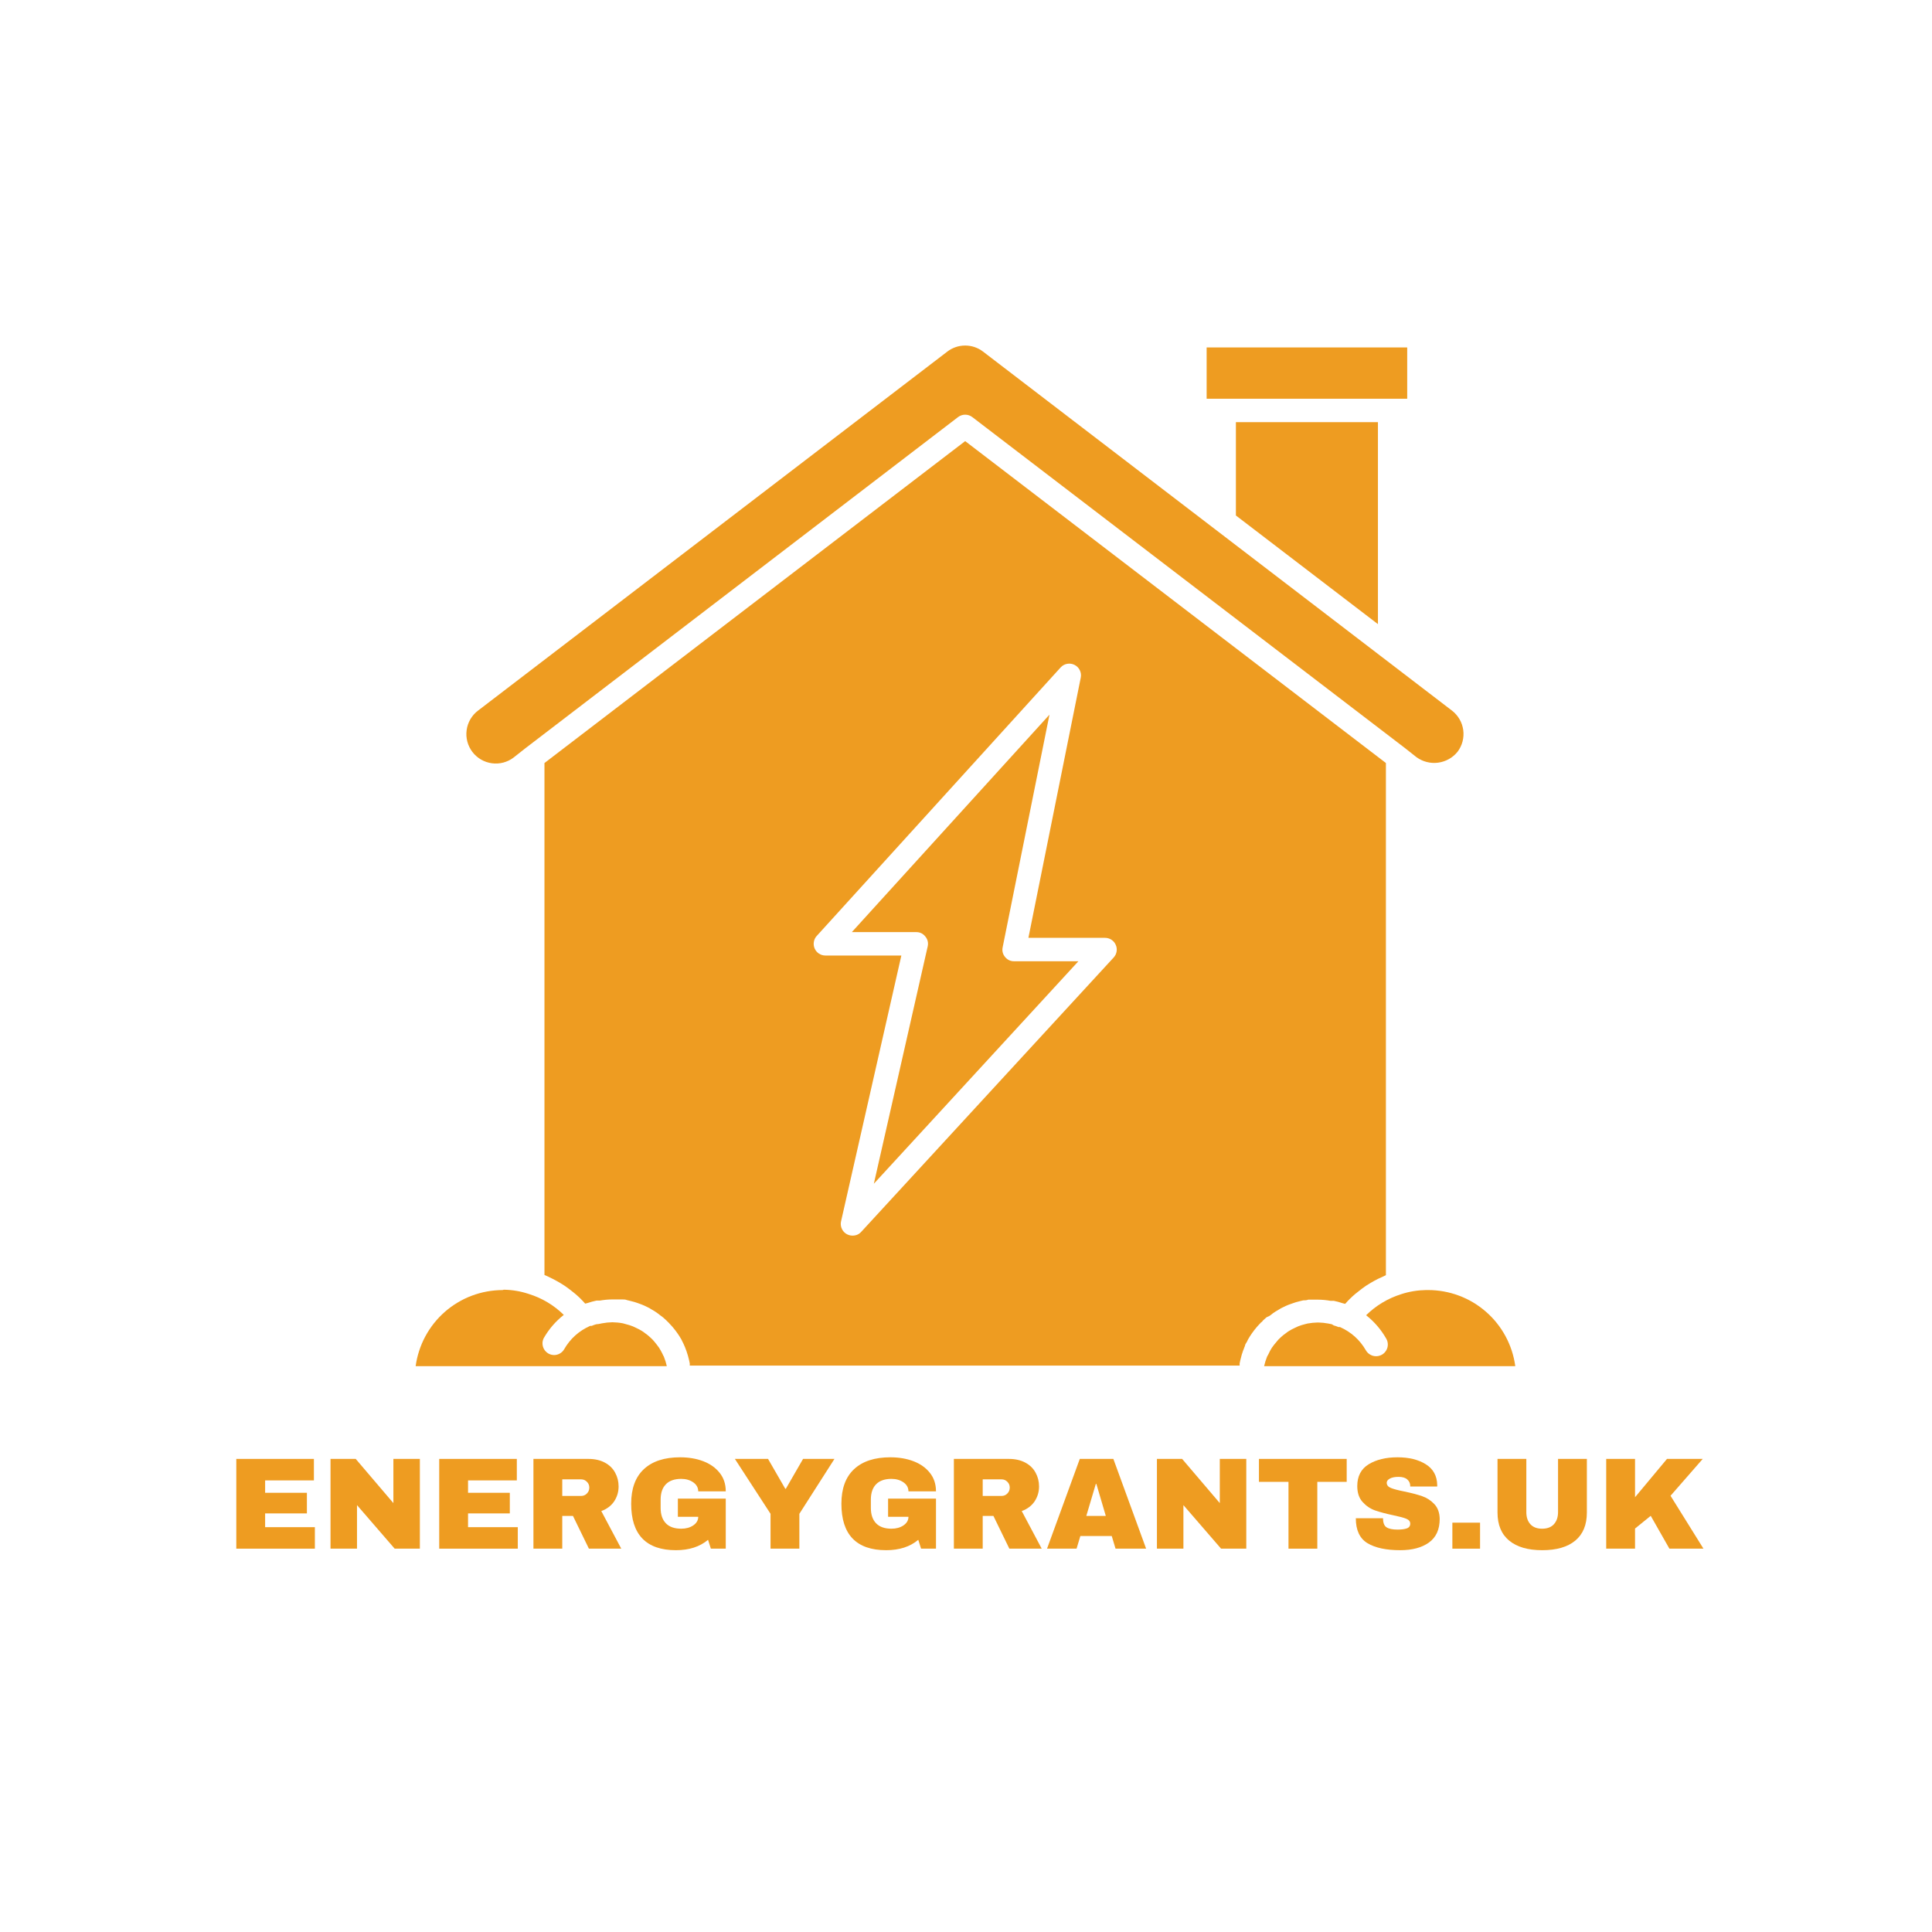
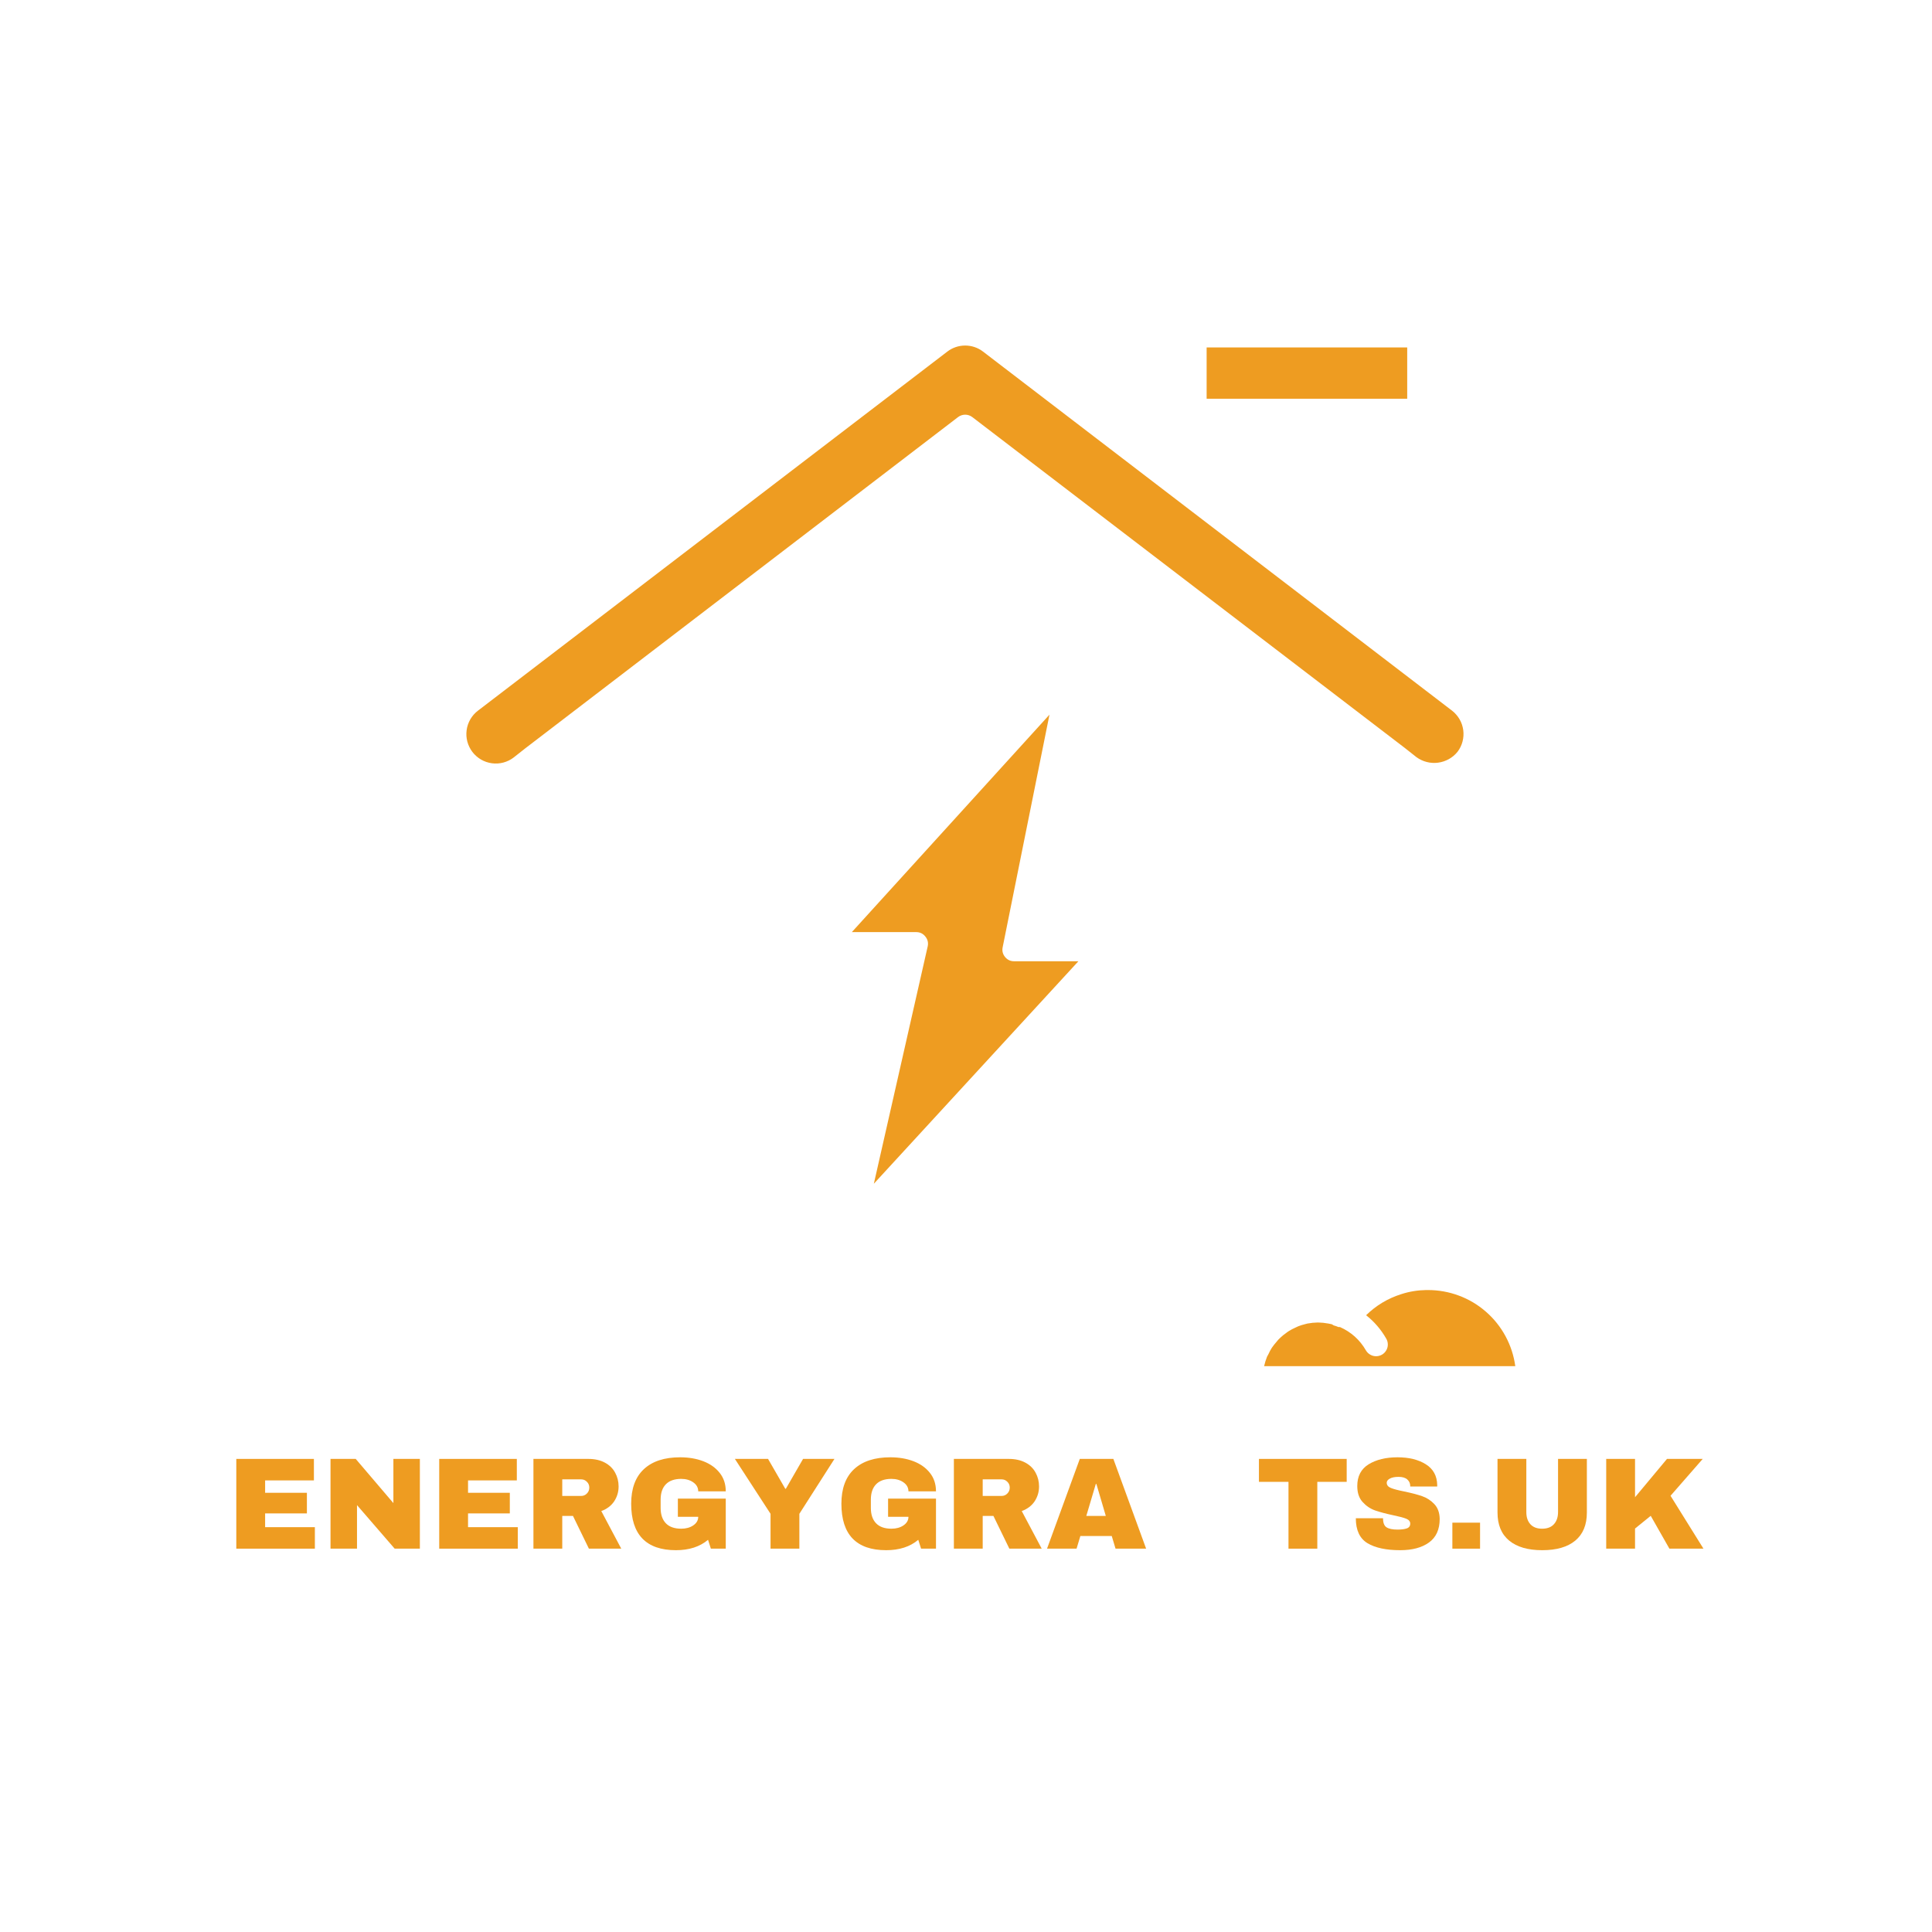
<svg xmlns="http://www.w3.org/2000/svg" version="1.2" preserveAspectRatio="xMidYMid meet" height="500" viewBox="0 0 375 375" zoomAndPan="magnify" width="500">
  <defs>
    <clipPath id="4abb0e11fb">
      <path d="M 245 250 L 294.703 250 L 294.703 265.324 L 245 265.324 Z M 245 250" />
    </clipPath>
    <clipPath id="cce4bd986a">
-       <path d="M 105 85 L 270 85 L 270 265.324 L 105 265.324 Z M 105 85" />
-     </clipPath>
+       </clipPath>
    <clipPath id="3276af68c8">
-       <path d="M 80.203 250 L 130 250 L 130 265.324 L 80.203 265.324 Z M 80.203 250" />
-     </clipPath>
+       </clipPath>
  </defs>
  <g id="6a4d0a1404">
    <path d="M 183.887 68.234 L 92.77 137.941 C 92.469 138.168 92.195 138.422 91.949 138.703 C 91.699 138.988 91.484 139.289 91.293 139.613 C 91.105 139.938 90.953 140.277 90.828 140.633 C 90.707 140.988 90.621 141.352 90.574 141.723 C 90.523 142.094 90.508 142.469 90.531 142.844 C 90.555 143.215 90.617 143.586 90.711 143.949 C 90.809 144.309 90.938 144.66 91.105 144.996 C 91.27 145.336 91.465 145.652 91.691 145.949 C 91.918 146.25 92.176 146.523 92.457 146.77 C 92.738 147.02 93.039 147.238 93.363 147.426 C 93.688 147.613 94.027 147.77 94.383 147.891 C 94.738 148.012 95.102 148.098 95.473 148.148 C 95.844 148.199 96.219 148.211 96.59 148.191 C 96.965 148.168 97.336 148.105 97.699 148.012 C 98.059 147.914 98.41 147.785 98.746 147.621 C 99.086 147.457 99.402 147.258 99.699 147.031 L 101.973 145.238 L 185.953 80.961 C 186.152 80.809 186.371 80.691 186.609 80.609 C 186.844 80.531 187.09 80.488 187.34 80.488 C 187.59 80.488 187.836 80.531 188.07 80.609 C 188.309 80.691 188.527 80.809 188.727 80.961 L 272.66 145.168 L 274.934 146.965 C 275.234 147.184 275.551 147.371 275.887 147.527 C 276.223 147.688 276.57 147.812 276.93 147.902 C 277.289 147.996 277.652 148.051 278.023 148.074 C 278.395 148.094 278.766 148.082 279.133 148.035 C 279.5 147.984 279.859 147.902 280.211 147.785 C 280.562 147.668 280.902 147.52 281.227 147.34 C 281.547 147.16 281.852 146.949 282.137 146.711 C 282.418 146.469 282.68 146.207 282.91 145.918 C 283.137 145.621 283.328 145.305 283.492 144.969 C 283.656 144.633 283.785 144.285 283.879 143.922 C 283.973 143.562 284.031 143.195 284.055 142.824 C 284.078 142.453 284.066 142.082 284.016 141.711 C 283.965 141.34 283.879 140.98 283.762 140.625 C 283.641 140.273 283.488 139.934 283.301 139.613 C 283.113 139.289 282.898 138.988 282.652 138.707 C 282.41 138.426 282.137 138.168 281.844 137.941 L 190.793 68.234 C 190.297 67.855 189.754 67.566 189.164 67.367 C 188.57 67.168 187.965 67.07 187.34 67.07 C 186.715 67.07 186.109 67.168 185.516 67.367 C 184.926 67.566 184.383 67.855 183.887 68.234 Z M 183.887 68.234" style="stroke:none;fill-rule:nonzero;fill:#ee9c21;fill-opacity:1;" />
    <path d="M 195.09 185.762 C 194.633 185.207 194.473 184.578 194.613 183.875 L 203.703 138.715 L 165.34 180.922 L 177.84 180.922 C 178.57 180.922 179.16 181.211 179.613 181.785 C 180.07 182.348 180.219 182.984 180.066 183.691 L 169.613 229.762 L 209.316 186.578 L 196.84 186.578 C 196.129 186.582 195.547 186.309 195.09 185.762 Z M 195.09 185.762" style="stroke:none;fill-rule:nonzero;fill:#ee9c21;fill-opacity:1;" />
    <path d="M 234.207 67.438 L 273.137 67.438 L 273.137 77.395 L 234.207 77.395 Z M 234.207 67.438" style="stroke:none;fill-rule:nonzero;fill:#ee9c21;fill-opacity:1;" />
    <g clip-path="url(#4abb0e11fb)" clip-rule="nonzero">
      <path d="M 277.141 250.398 L 276.773 250.398 C 275.137 250.426 273.539 250.688 271.98 251.195 C 269.383 252.016 267.109 253.379 265.16 255.285 C 266.758 256.547 268.062 258.062 269.07 259.832 C 269.273 260.184 269.375 260.562 269.375 260.969 C 269.375 261.379 269.273 261.758 269.066 262.109 C 268.863 262.461 268.586 262.738 268.234 262.941 C 267.879 263.141 267.5 263.242 267.094 263.242 C 266.691 263.242 266.316 263.141 265.969 262.941 C 265.621 262.746 265.344 262.473 265.137 262.129 C 263.949 260.066 262.266 258.551 260.094 257.582 L 259.797 257.582 C 259.504 257.453 259.199 257.348 258.887 257.266 L 258.5 257.035 L 257.82 256.898 C 257.16 256.773 256.492 256.707 255.82 256.695 C 255.133 256.707 254.449 256.773 253.773 256.898 L 253.25 257.035 C 252.809 257.141 252.379 257.277 251.957 257.445 L 251.273 257.766 C 250.906 257.93 250.551 258.121 250.207 258.332 C 249.984 258.469 249.773 258.621 249.57 258.785 C 249.238 259.012 248.93 259.262 248.637 259.535 C 248.457 259.719 248.25 259.879 248.094 260.059 C 247.934 260.242 247.547 260.695 247.297 261.016 L 246.863 261.605 C 246.613 261.996 246.395 262.406 246.207 262.832 L 245.934 263.332 C 245.695 263.93 245.508 264.543 245.363 265.172 L 294.117 265.172 C 293.977 264.156 293.75 263.16 293.434 262.184 C 293.113 261.207 292.711 260.266 292.223 259.363 C 291.738 258.461 291.172 257.605 290.531 256.805 C 289.891 256.004 289.184 255.266 288.406 254.594 C 287.633 253.918 286.805 253.32 285.922 252.793 C 285.039 252.27 284.117 251.828 283.156 251.473 C 282.191 251.113 281.207 250.844 280.195 250.664 C 279.184 250.484 278.164 250.395 277.141 250.398 Z M 277.141 250.398" style="stroke:none;fill-rule:nonzero;fill:#ee9c21;fill-opacity:1;" />
    </g>
-     <path d="M 267.457 81.938 L 239.887 81.938 L 239.887 100.055 L 267.457 121.145 Z M 267.457 81.938" style="stroke:none;fill-rule:nonzero;fill:#ee9c21;fill-opacity:1;" />
    <g clip-path="url(#cce4bd986a)" clip-rule="nonzero">
-       <path d="M 246.434 255.398 L 247.113 254.879 L 247.594 254.559 L 248.32 254.129 C 248.484 254.016 248.66 253.918 248.844 253.832 L 249.594 253.469 L 250.137 253.242 L 250.98 252.945 L 251.523 252.762 L 252.387 252.535 L 252.957 252.398 C 253.273 252.398 253.594 252.398 253.934 252.262 C 254.094 252.254 254.25 252.254 254.41 252.262 C 254.863 252.262 255.344 252.262 255.82 252.262 C 256.645 252.27 257.461 252.344 258.273 252.492 L 258.91 252.492 C 259.473 252.609 260.027 252.758 260.57 252.945 L 261.094 253.082 C 261.684 252.406 262.32 251.777 263 251.195 L 263.66 250.672 C 264.137 250.285 264.617 249.922 265.117 249.582 L 265.957 249.059 C 266.457 248.762 266.934 248.492 267.434 248.242 L 268.387 247.809 L 269.004 247.512 L 269.004 148.102 L 187.34 85.621 L 105.68 148.102 L 105.68 247.469 L 106.293 247.742 L 107.27 248.219 C 107.746 248.469 108.223 248.719 108.68 248.992 L 109.586 249.559 C 110.066 249.879 110.52 250.242 110.996 250.605 L 111.699 251.172 C 112.375 251.746 113.004 252.367 113.586 253.035 L 114.109 252.898 C 114.652 252.715 115.207 252.562 115.77 252.445 L 116.406 252.445 C 117.219 252.301 118.035 252.223 118.859 252.219 C 119.336 252.219 119.816 252.219 120.27 252.219 C 120.43 252.207 120.586 252.207 120.746 252.219 C 121.086 252.219 121.406 252.219 121.723 252.355 L 122.293 252.492 L 123.156 252.719 L 123.703 252.898 L 124.52 253.195 L 125.066 253.422 L 125.816 253.785 C 125.996 253.871 126.172 253.969 126.336 254.082 L 127.066 254.512 L 127.543 254.832 L 128.223 255.355 L 128.68 255.695 L 129.336 256.285 C 129.453 256.422 129.59 256.535 129.703 256.648 L 130.383 257.379 L 130.656 257.695 C 131.25 258.406 131.781 259.164 132.246 259.969 L 132.453 260.398 C 132.59 260.672 132.746 260.969 132.859 261.266 C 132.941 261.434 133.012 261.605 133.066 261.785 C 133.184 262.051 133.281 262.324 133.359 262.605 C 133.434 262.797 133.496 262.996 133.543 263.195 C 133.625 263.457 133.691 263.723 133.746 263.992 L 133.883 264.629 C 133.883 264.766 133.883 264.922 133.883 265.059 L 240.613 265.059 C 240.613 264.922 240.613 264.766 240.613 264.629 L 240.75 263.992 C 240.805 263.723 240.875 263.457 240.957 263.195 C 241.004 262.996 241.062 262.797 241.137 262.605 C 241.215 262.324 241.312 262.051 241.434 261.785 C 241.488 261.605 241.555 261.434 241.637 261.266 C 241.637 260.969 241.91 260.672 242.047 260.398 L 242.25 259.969 C 242.715 259.164 243.246 258.406 243.844 257.695 L 244.113 257.379 L 244.797 256.648 C 244.91 256.648 245.047 256.422 245.16 256.285 L 245.82 255.695 Z M 216.16 185.852 L 167.18 239.082 C 166.738 239.574 166.184 239.824 165.52 239.832 C 165.348 239.836 165.176 239.82 165.008 239.785 C 164.84 239.75 164.676 239.695 164.52 239.625 C 164.359 239.555 164.215 239.465 164.078 239.359 C 163.941 239.254 163.816 239.133 163.707 239 C 163.598 238.867 163.504 238.723 163.43 238.566 C 163.352 238.41 163.293 238.25 163.254 238.082 C 163.215 237.914 163.191 237.742 163.191 237.57 C 163.191 237.398 163.211 237.227 163.25 237.059 L 174.953 185.465 L 160.203 185.465 C 159.754 185.465 159.344 185.34 158.965 185.098 C 158.59 184.852 158.312 184.523 158.129 184.113 C 157.949 183.703 157.895 183.277 157.965 182.836 C 158.035 182.391 158.219 182.004 158.52 181.672 L 205.863 129.555 C 206.207 129.176 206.629 128.941 207.133 128.848 C 207.637 128.758 208.113 128.824 208.57 129.055 C 209.027 129.285 209.367 129.633 209.59 130.09 C 209.812 130.551 209.875 131.031 209.773 131.531 L 199.613 182.035 L 214.477 182.035 C 214.93 182.031 215.348 182.156 215.727 182.402 C 216.105 182.648 216.387 182.98 216.566 183.398 C 216.75 183.812 216.805 184.238 216.73 184.688 C 216.656 185.133 216.465 185.52 216.16 185.852 Z M 216.16 185.852" style="stroke:none;fill-rule:nonzero;fill:#ee9c21;fill-opacity:1;" />
-     </g>
+       </g>
    <g clip-path="url(#3276af68c8)" clip-rule="nonzero">
      <path d="M 97.562 250.398 C 96.543 250.402 95.527 250.496 94.52 250.68 C 93.516 250.863 92.531 251.133 91.574 251.496 C 90.617 251.855 89.699 252.297 88.824 252.824 C 87.945 253.348 87.121 253.949 86.352 254.621 C 85.582 255.297 84.879 256.031 84.242 256.832 C 83.605 257.633 83.043 258.484 82.559 259.383 C 82.074 260.285 81.672 261.223 81.359 262.195 C 81.043 263.168 80.816 264.16 80.676 265.172 L 129.43 265.172 C 129.289 264.543 129.098 263.93 128.859 263.332 C 128.762 263.172 128.68 263.004 128.609 262.832 C 128.406 262.41 128.18 262 127.93 261.605 L 127.496 261.016 C 127.246 260.695 126.996 260.379 126.703 260.059 C 126.406 259.742 126.336 259.719 126.156 259.535 C 125.867 259.262 125.555 259.012 125.223 258.785 C 125.02 258.621 124.809 258.469 124.586 258.332 C 124.242 258.121 123.887 257.93 123.52 257.766 L 122.836 257.445 C 122.414 257.277 121.984 257.141 121.543 257.035 L 120.906 256.855 C 120.23 256.727 119.547 256.66 118.859 256.648 C 118.188 256.66 117.52 256.73 116.859 256.855 L 116.18 256.992 L 115.746 257.035 C 115.434 257.117 115.133 257.227 114.836 257.355 L 114.543 257.355 C 112.367 258.324 110.684 259.84 109.496 261.898 C 109.293 262.246 109.016 262.516 108.668 262.715 C 108.316 262.914 107.941 263.016 107.543 263.016 C 107.352 263.012 107.164 262.984 106.98 262.938 C 106.797 262.887 106.621 262.816 106.453 262.723 C 106.289 262.629 106.137 262.516 106 262.383 C 105.859 262.25 105.742 262.105 105.641 261.941 C 105.539 261.781 105.461 261.609 105.402 261.426 C 105.348 261.246 105.312 261.059 105.301 260.867 C 105.289 260.68 105.305 260.488 105.34 260.301 C 105.379 260.117 105.438 259.938 105.52 259.766 C 106.527 257.996 107.832 256.48 109.43 255.219 C 107.484 253.312 105.211 251.957 102.609 251.148 C 101.047 250.629 99.441 250.355 97.793 250.332 Z M 97.562 250.398" style="stroke:none;fill-rule:nonzero;fill:#ee9c21;fill-opacity:1;" />
    </g>
    <g style="fill:#ee9c21;fill-opacity:1;">
      <g transform="translate(43.991, 300.595)">
        <path d="M 1.875 -17.422 L 16.938 -17.422 L 16.938 -13.25 L 7.469 -13.25 L 7.469 -10.844 L 15.578 -10.844 L 15.578 -6.844 L 7.469 -6.844 L 7.469 -4.172 L 17.125 -4.172 L 17.125 0 L 1.875 0 Z M 1.875 -17.422" style="stroke:none" />
      </g>
    </g>
    <g style="fill:#ee9c21;fill-opacity:1;">
      <g transform="translate(62.278, 300.595)">
        <path d="M 14.328 0 L 7.016 -8.453 L 7.016 0 L 1.875 0 L 1.875 -17.422 L 6.766 -17.422 L 14.078 -8.844 L 14.078 -17.422 L 19.219 -17.422 L 19.219 0 Z M 14.328 0" style="stroke:none" />
      </g>
    </g>
    <g style="fill:#ee9c21;fill-opacity:1;">
      <g transform="translate(83.377, 300.595)">
        <path d="M 1.875 -17.422 L 16.938 -17.422 L 16.938 -13.25 L 7.469 -13.25 L 7.469 -10.844 L 15.578 -10.844 L 15.578 -6.844 L 7.469 -6.844 L 7.469 -4.172 L 17.125 -4.172 L 17.125 0 L 1.875 0 Z M 1.875 -17.422" style="stroke:none" />
      </g>
    </g>
    <g style="fill:#ee9c21;fill-opacity:1;">
      <g transform="translate(101.664, 300.595)">
        <path d="M 18.406 -12.078 C 18.406 -11.016 18.117 -10.051 17.547 -9.188 C 16.973 -8.332 16.141 -7.703 15.047 -7.297 L 18.922 0 L 12.641 0 L 9.547 -6.359 L 7.469 -6.359 L 7.469 0 L 1.875 0 L 1.875 -17.422 L 12.531 -17.422 C 13.781 -17.422 14.848 -17.18 15.734 -16.703 C 16.629 -16.223 17.297 -15.57 17.734 -14.75 C 18.18 -13.938 18.406 -13.047 18.406 -12.078 Z M 12.719 -11.859 C 12.719 -12.305 12.562 -12.68 12.25 -12.984 C 11.945 -13.297 11.578 -13.453 11.141 -13.453 L 7.469 -13.453 L 7.469 -10.234 L 11.141 -10.234 C 11.578 -10.234 11.945 -10.391 12.25 -10.703 C 12.562 -11.016 12.719 -11.398 12.719 -11.859 Z M 12.719 -11.859" style="stroke:none" />
      </g>
    </g>
    <g style="fill:#ee9c21;fill-opacity:1;">
      <g transform="translate(121.37, 300.595)">
        <path d="M 10.641 -17.734 C 12.305 -17.734 13.805 -17.477 15.141 -16.969 C 16.473 -16.457 17.531 -15.707 18.312 -14.719 C 19.102 -13.738 19.5 -12.539 19.5 -11.125 L 14.156 -11.125 C 14.156 -11.844 13.832 -12.426 13.188 -12.875 C 12.551 -13.32 11.773 -13.547 10.859 -13.547 C 9.547 -13.547 8.551 -13.195 7.875 -12.5 C 7.195 -11.801 6.859 -10.805 6.859 -9.516 L 6.859 -7.906 C 6.859 -6.625 7.195 -5.629 7.875 -4.922 C 8.551 -4.223 9.547 -3.875 10.859 -3.875 C 11.773 -3.875 12.551 -4.086 13.188 -4.516 C 13.832 -4.953 14.156 -5.508 14.156 -6.188 L 10.203 -6.188 L 10.203 -9.719 L 19.5 -9.719 L 19.5 0 L 16.609 0 L 16.062 -1.719 C 14.469 -0.375 12.391 0.297 9.828 0.297 C 6.941 0.297 4.77 -0.457 3.312 -1.969 C 1.863 -3.477 1.141 -5.727 1.141 -8.719 C 1.141 -11.664 1.961 -13.906 3.609 -15.438 C 5.254 -16.969 7.598 -17.734 10.641 -17.734 Z M 10.641 -17.734" style="stroke:none" />
      </g>
    </g>
    <g style="fill:#ee9c21;fill-opacity:1;">
      <g transform="translate(142.468, 300.595)">
        <path d="M 12.688 0 L 7.094 0 L 7.094 -6.766 L 0.172 -17.422 L 6.609 -17.422 L 9.953 -11.625 L 10.062 -11.625 L 13.406 -17.422 L 19.5 -17.422 L 12.688 -6.766 Z M 12.688 0" style="stroke:none" />
      </g>
    </g>
    <g style="fill:#ee9c21;fill-opacity:1;">
      <g transform="translate(162.174, 300.595)">
        <path d="M 10.641 -17.734 C 12.305 -17.734 13.805 -17.477 15.141 -16.969 C 16.473 -16.457 17.531 -15.707 18.312 -14.719 C 19.102 -13.738 19.5 -12.539 19.5 -11.125 L 14.156 -11.125 C 14.156 -11.844 13.832 -12.426 13.188 -12.875 C 12.551 -13.32 11.773 -13.547 10.859 -13.547 C 9.547 -13.547 8.551 -13.195 7.875 -12.5 C 7.195 -11.801 6.859 -10.805 6.859 -9.516 L 6.859 -7.906 C 6.859 -6.625 7.195 -5.629 7.875 -4.922 C 8.551 -4.223 9.547 -3.875 10.859 -3.875 C 11.773 -3.875 12.551 -4.086 13.188 -4.516 C 13.832 -4.953 14.156 -5.508 14.156 -6.188 L 10.203 -6.188 L 10.203 -9.719 L 19.5 -9.719 L 19.5 0 L 16.609 0 L 16.062 -1.719 C 14.469 -0.375 12.391 0.297 9.828 0.297 C 6.941 0.297 4.77 -0.457 3.312 -1.969 C 1.863 -3.477 1.141 -5.727 1.141 -8.719 C 1.141 -11.664 1.961 -13.906 3.609 -15.438 C 5.254 -16.969 7.598 -17.734 10.641 -17.734 Z M 10.641 -17.734" style="stroke:none" />
      </g>
    </g>
    <g style="fill:#ee9c21;fill-opacity:1;">
      <g transform="translate(183.273, 300.595)">
        <path d="M 18.406 -12.078 C 18.406 -11.016 18.117 -10.051 17.547 -9.188 C 16.973 -8.332 16.141 -7.703 15.047 -7.297 L 18.922 0 L 12.641 0 L 9.547 -6.359 L 7.469 -6.359 L 7.469 0 L 1.875 0 L 1.875 -17.422 L 12.531 -17.422 C 13.781 -17.422 14.848 -17.18 15.734 -16.703 C 16.629 -16.223 17.297 -15.57 17.734 -14.75 C 18.18 -13.938 18.406 -13.047 18.406 -12.078 Z M 12.719 -11.859 C 12.719 -12.305 12.562 -12.68 12.25 -12.984 C 11.945 -13.297 11.578 -13.453 11.141 -13.453 L 7.469 -13.453 L 7.469 -10.234 L 11.141 -10.234 C 11.578 -10.234 11.945 -10.391 12.25 -10.703 C 12.562 -11.016 12.719 -11.398 12.719 -11.859 Z M 12.719 -11.859" style="stroke:none" />
      </g>
    </g>
    <g style="fill:#ee9c21;fill-opacity:1;">
      <g transform="translate(202.978, 300.595)">
        <path d="M 13.547 0 L 12.812 -2.453 L 6.719 -2.453 L 5.984 0 L 0.25 0 L 6.609 -17.422 L 13.125 -17.422 L 19.484 0 Z M 7.875 -6.359 L 11.656 -6.359 L 9.828 -12.562 L 9.719 -12.562 Z M 7.875 -6.359" style="stroke:none" />
      </g>
    </g>
    <g style="fill:#ee9c21;fill-opacity:1;">
      <g transform="translate(222.684, 300.595)">
-         <path d="M 14.328 0 L 7.016 -8.453 L 7.016 0 L 1.875 0 L 1.875 -17.422 L 6.766 -17.422 L 14.078 -8.844 L 14.078 -17.422 L 19.219 -17.422 L 19.219 0 Z M 14.328 0" style="stroke:none" />
-       </g>
+         </g>
    </g>
    <g style="fill:#ee9c21;fill-opacity:1;">
      <g transform="translate(243.783, 300.595)">
        <path d="M 11.906 -12.969 L 11.906 0 L 6.312 0 L 6.312 -12.969 L 0.578 -12.969 L 0.578 -17.422 L 17.609 -17.422 L 17.609 -12.969 Z M 11.906 -12.969" style="stroke:none" />
      </g>
    </g>
    <g style="fill:#ee9c21;fill-opacity:1;">
      <g transform="translate(262.07, 300.595)">
        <path d="M 9.188 -17.734 C 11.414 -17.734 13.25 -17.281 14.688 -16.375 C 16.125 -15.469 16.859 -14.129 16.891 -12.359 L 16.891 -12.062 L 11.656 -12.062 L 11.656 -12.156 C 11.656 -12.664 11.469 -13.086 11.094 -13.422 C 10.719 -13.766 10.148 -13.938 9.391 -13.938 C 8.648 -13.938 8.082 -13.82 7.688 -13.594 C 7.289 -13.375 7.094 -13.109 7.094 -12.797 C 7.094 -12.336 7.363 -12 7.906 -11.781 C 8.445 -11.562 9.316 -11.332 10.516 -11.094 C 11.91 -10.801 13.062 -10.5 13.969 -10.188 C 14.875 -9.875 15.66 -9.363 16.328 -8.656 C 17.004 -7.945 17.352 -6.988 17.375 -5.781 C 17.375 -3.719 16.676 -2.188 15.281 -1.188 C 13.895 -0.195 12.035 0.297 9.703 0.297 C 6.984 0.297 4.867 -0.156 3.359 -1.062 C 1.848 -1.977 1.094 -3.594 1.094 -5.906 L 6.375 -5.906 C 6.375 -5.02 6.602 -4.43 7.062 -4.141 C 7.52 -3.848 8.227 -3.703 9.188 -3.703 C 9.906 -3.703 10.492 -3.773 10.953 -3.922 C 11.422 -4.078 11.656 -4.391 11.656 -4.859 C 11.656 -5.285 11.395 -5.602 10.875 -5.812 C 10.363 -6.02 9.523 -6.242 8.359 -6.484 C 6.941 -6.785 5.766 -7.098 4.828 -7.422 C 3.898 -7.754 3.094 -8.301 2.406 -9.062 C 1.719 -9.82 1.375 -10.852 1.375 -12.156 C 1.375 -14.062 2.109 -15.469 3.578 -16.375 C 5.055 -17.281 6.926 -17.734 9.188 -17.734 Z M 9.188 -17.734" style="stroke:none" />
      </g>
    </g>
    <g style="fill:#ee9c21;fill-opacity:1;">
      <g transform="translate(280.357, 300.595)">
        <path d="M 1.547 0 L 1.547 -5.047 L 6.922 -5.047 L 6.922 0 Z M 1.547 0" style="stroke:none" />
      </g>
    </g>
    <g style="fill:#ee9c21;fill-opacity:1;">
      <g transform="translate(288.791, 300.595)">
        <path d="M 19.219 -7.016 C 19.219 -4.629 18.469 -2.812 16.969 -1.562 C 15.469 -0.32 13.332 0.297 10.562 0.297 C 7.789 0.297 5.648 -0.32 4.141 -1.562 C 2.629 -2.812 1.875 -4.629 1.875 -7.016 L 1.875 -17.422 L 7.469 -17.422 L 7.469 -7.094 C 7.469 -6.113 7.727 -5.332 8.25 -4.75 C 8.781 -4.164 9.539 -3.875 10.531 -3.875 C 11.531 -3.875 12.297 -4.164 12.828 -4.75 C 13.359 -5.344 13.625 -6.125 13.625 -7.094 L 13.625 -17.422 L 19.219 -17.422 Z M 19.219 -7.016" style="stroke:none" />
      </g>
    </g>
    <g style="fill:#ee9c21;fill-opacity:1;">
      <g transform="translate(309.89, 300.595)">
        <path d="M 13.672 -17.422 L 20.609 -17.422 L 14.359 -10.266 L 20.75 0 L 14.141 0 L 10.516 -6.375 L 7.469 -3.906 L 7.469 0 L 1.875 0 L 1.875 -17.422 L 7.469 -17.422 L 7.469 -9.984 Z M 13.672 -17.422" style="stroke:none" />
      </g>
    </g>
  </g>
</svg>